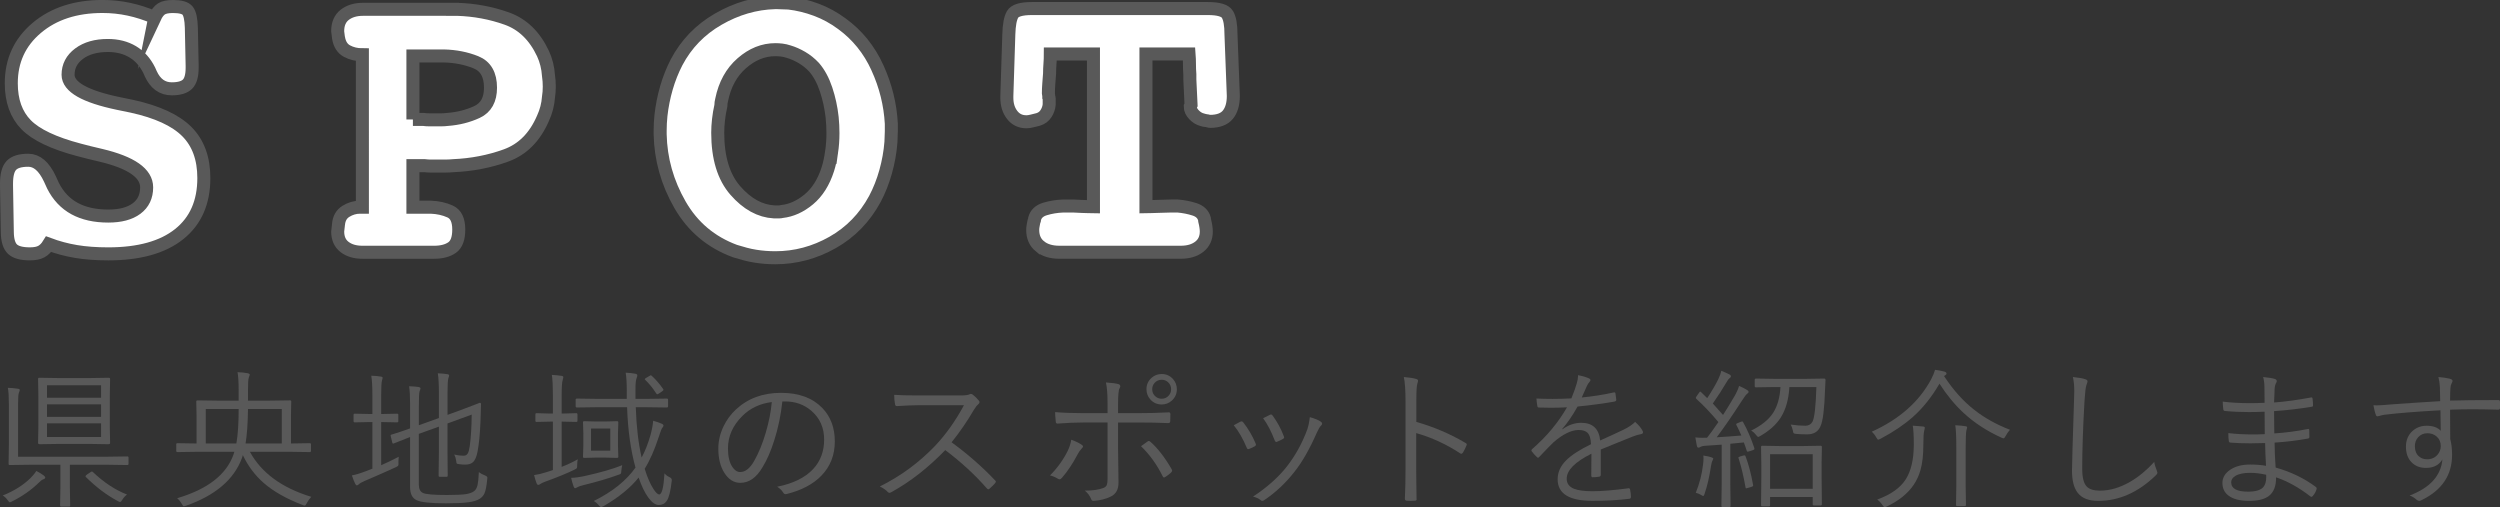
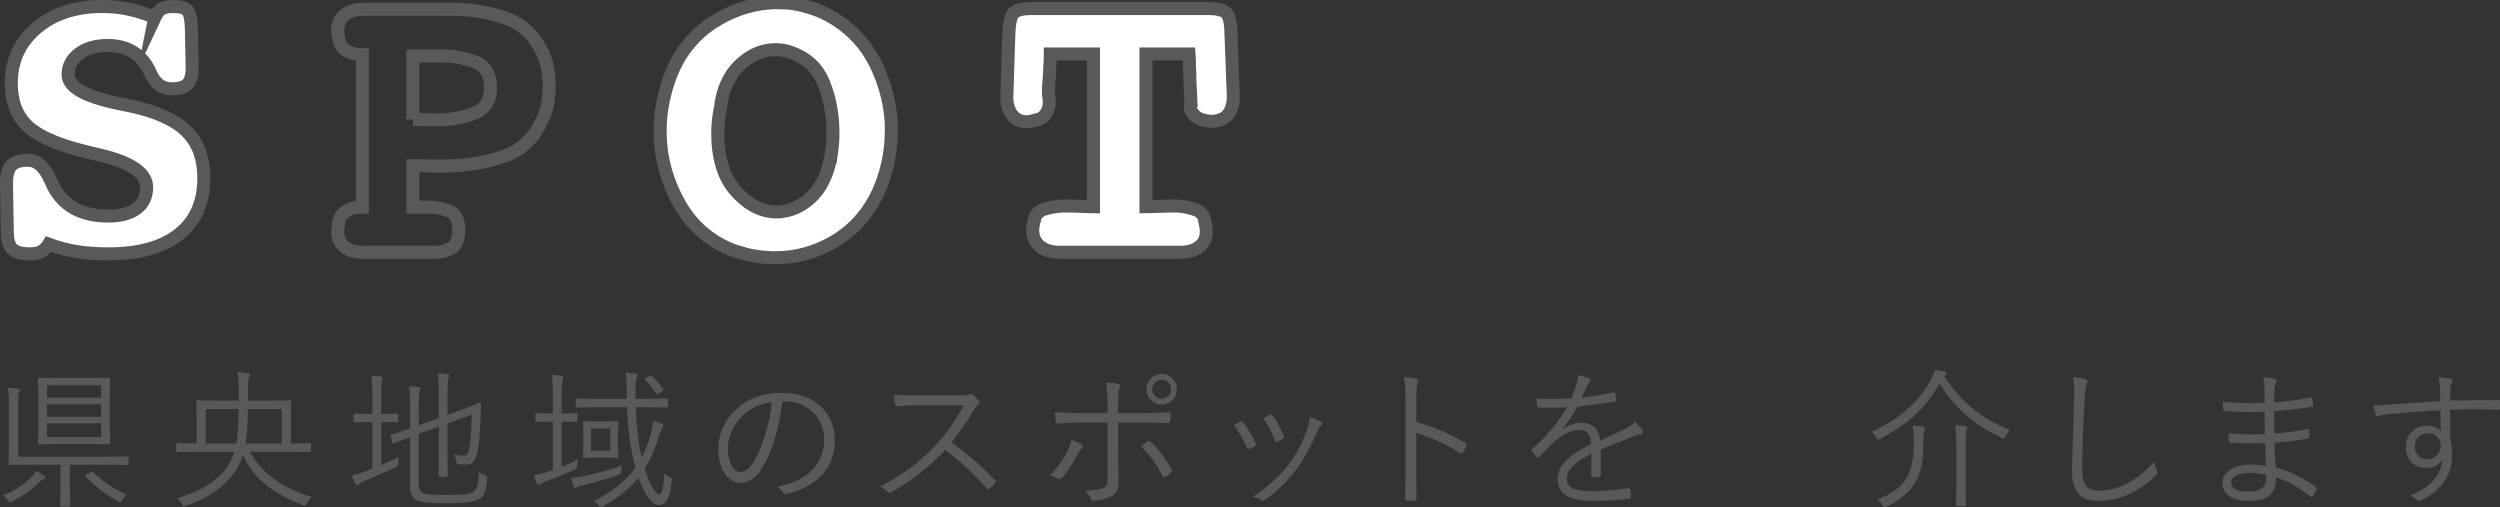
<svg xmlns="http://www.w3.org/2000/svg" id="_レイヤー_2" data-name="レイヤー 2" width="239.963" height="48.698" viewBox="0 0 239.963 48.698">
  <rect x="0" y="0" width="239.963" height="48.698" fill="#333333" stroke="none" />
  <defs>
    <style>
      .cls-1, .cls-2 {
        stroke: #595959;
        stroke-miterlimit: 10;
        stroke-width: 1.25px;
      }

      .cls-1, .cls-3 {
        fill: #fff;
      }

      .cls-2 {
        fill: none;
      }

      .cls-3, .cls-4 {
        stroke-width: 0px;
      }

      .cls-4 {
        fill: #595959;
      }
    </style>
  </defs>
  <g id="_レイヤー1" data-name="レイヤー1">
    <g>
      <g>
        <g>
          <g>
-             <path class="cls-3" d="M43.432.895h.452c1.655.051,3.24.345,4.757.885s2.677,1.661,3.479,3.366c.151.327.269.665.357,1.016.087.351.144.715.169,1.091.025.176.044.351.057.526.013.176.019.351.019.526,0,.176-.006.351-.019.527s-.032.339-.057.488c-.025.351-.081.696-.169,1.034-.088.339-.206.671-.357.997-.777,1.805-1.962,2.996-3.554,3.573s-3.278.902-5.058.978c-.251.025-.514.038-.79.038h-1.372c-.189,0-.383-.013-.584-.038h-1.128v3.986h1.73c.676.026,1.291.164,1.843.414.551.251.827.828.827,1.73,0,.853-.213,1.429-.639,1.729s-1.003.452-1.729.452h-6.883c-.702,0-1.273-.169-1.712-.507s-.658-.834-.658-1.486c0-.05.006-.106.019-.169s.019-.119.019-.17c0-.05.006-.106.019-.169s.019-.119.019-.17c.05-.576.288-.997.715-1.26.426-.263.878-.395,1.354-.395h.225V5.258c-.552,0-1.047-.119-1.485-.357-.44-.238-.709-.67-.809-1.298,0-.05-.006-.1-.019-.15-.013-.051-.019-.1-.019-.151,0-.05-.006-.1-.019-.151-.013-.05-.019-.099-.019-.15,0-.702.226-1.228.677-1.58.452-.351,1.04-.527,1.768-.527h8.575ZM39.633,11.464h1.016c.175.025.357.038.545.038h1.166c.189,0,.382-.013.584-.038,1.028-.075,1.975-.314,2.839-.715s1.298-1.178,1.298-2.332c0-1.253-.471-2.068-1.411-2.444s-1.962-.577-3.065-.602h-2.971v6.093Z" />
            <path class="cls-3" d="M84.219,6.499c.79,1.73,1.235,3.523,1.335,5.378v.715c0,.176-.006.351-.019.526-.013.176-.019.351-.019.527-.074.953-.244,1.899-.507,2.839s-.609,1.812-1.034,2.614c-.978,1.805-2.332,3.197-4.061,4.175-1.73.978-3.561,1.466-5.491,1.466-.327,0-.652-.013-.978-.038-.327-.025-.639-.063-.94-.112-.327-.051-.652-.119-.978-.207-.327-.087-.652-.181-.978-.282-2.307-.852-4.068-2.337-5.285-4.457-1.216-2.119-1.849-4.368-1.899-6.751v-.339c0-.25.006-.494.019-.733s.032-.482.057-.734c.1-.902.276-1.787.526-2.652.251-.865.577-1.686.978-2.463.927-1.755,2.263-3.134,4.006-4.137,1.742-1.003,3.554-1.53,5.434-1.581h.225c.176,0,.351.007.527.019.175.013.363.019.564.019.878.101,1.754.314,2.633.639.878.327,1.705.777,2.482,1.354,1.479,1.078,2.614,2.482,3.403,4.212ZM79.819,14.623c.087-.602.132-1.216.132-1.843,0-.251-.007-.501-.019-.753-.013-.25-.032-.501-.057-.753-.1-.927-.295-1.824-.583-2.688-.289-.866-.671-1.574-1.148-2.126-.351-.376-.74-.689-1.166-.94-.427-.25-.853-.438-1.279-.564-.225-.075-.446-.125-.658-.151-.213-.025-.42-.038-.62-.038-1.154,0-2.226.433-3.216,1.298-.991.866-1.636,2.038-1.937,3.516-.026.101-.044.195-.057.283-.013.087-.019.182-.019.282-.1.451-.176.896-.225,1.335-.051.439-.075.859-.075,1.26,0,2.407.564,4.256,1.693,5.547,1.128,1.292,2.369,1.975,3.723,2.05h.471c.087,0,.182-.012.282-.038.902-.099,1.761-.488,2.576-1.166.814-.677,1.423-1.642,1.824-2.896.151-.477.269-1.016.357-1.617Z" />
            <path class="cls-3" d="M99.821,23.649c-.465-.376-.696-.902-.696-1.58,0-.125.012-.257.038-.395.024-.138.05-.269.074-.395.025-.05.044-.1.057-.15.013-.051.019-.1.019-.151.125-.452.458-.758.997-.921s1.11-.257,1.712-.282h1.016c.125,0,.256.006.394.019s.269.019.395.019c.225,0,.433.006.621.019.189.013.357.019.508.019V5.182h-4.138c0,.301-.013.615-.037.94-.026.327-.038.639-.038.94-.026.327-.051.652-.075.978-.025.327-.038.639-.038.94,0,.026.006.064.019.113.012.051.019.113.019.188v.038c.025.051.038.094.038.132v.583c-.026.301-.126.59-.301.865-.176.277-.427.465-.753.565-.201.051-.401.1-.602.15-.201.051-.376.075-.526.075-.578,0-1.034-.219-1.373-.658s-.508-.984-.508-1.636v-.188l.189-5.905c.025-.902.144-1.542.357-1.918.212-.376.833-.564,1.861-.564h16.887c1.028,0,1.654.188,1.88.564.225.376.339,1.016.339,1.918l.225,5.905c0,.777-.176,1.379-.526,1.805-.351.427-.928.639-1.73.639-.026,0-.051-.006-.075-.019-.025-.012-.051-.019-.075-.019-.051,0-.087-.006-.112-.019-.026-.012-.051-.019-.075-.019-.051,0-.107-.006-.169-.019-.064-.012-.132-.031-.207-.056-.301-.075-.571-.238-.808-.489-.239-.25-.357-.513-.357-.79l.075-.15c-.026-.426-.045-.84-.057-1.241-.013-.401-.032-.802-.057-1.203v-.489c-.026-.326-.038-.651-.038-.978s-.013-.651-.038-.978h-4.137v14.668c.151,0,.313-.006.488-.019.176-.013.376-.019.603-.019.2,0,.419-.006.658-.019.237-.013.47-.019.695-.019h.603c.576.051,1.115.157,1.616.32s.815.458.941.884c0,.026.005.063.019.113.012.051.018.087.018.112.051.202.088.389.113.565s.038.326.038.451c0,.627-.225,1.116-.677,1.467s-1.04.526-1.767.526h-11.659c-.777,0-1.398-.188-1.861-.564Z" />
          </g>
          <g>
            <path class="cls-2" d="M43.432.895h.452c1.655.051,3.24.345,4.757.885s2.677,1.661,3.479,3.366c.151.327.269.665.357,1.016.087.351.144.715.169,1.091.025.176.044.351.057.526.013.176.019.351.019.526,0,.176-.006.351-.019.527s-.032.339-.057.488c-.025.351-.081.696-.169,1.034-.088.339-.206.671-.357.997-.777,1.805-1.962,2.996-3.554,3.573s-3.278.902-5.058.978c-.251.025-.514.038-.79.038h-1.372c-.189,0-.383-.013-.584-.038h-1.128v3.986h1.73c.676.026,1.291.164,1.843.414.551.251.827.828.827,1.73,0,.853-.213,1.429-.639,1.729s-1.003.452-1.729.452h-6.883c-.702,0-1.273-.169-1.712-.507s-.658-.834-.658-1.486c0-.05.006-.106.019-.169s.019-.119.019-.17c0-.05.006-.106.019-.169s.019-.119.019-.17c.05-.576.288-.997.715-1.26.426-.263.878-.395,1.354-.395h.225V5.258c-.552,0-1.047-.119-1.485-.357-.44-.238-.709-.67-.809-1.298,0-.05-.006-.1-.019-.15-.013-.051-.019-.1-.019-.151,0-.05-.006-.1-.019-.151-.013-.05-.019-.099-.019-.15,0-.702.226-1.228.677-1.58.452-.351,1.04-.527,1.768-.527h8.575ZM39.633,11.464h1.016c.175.025.357.038.545.038h1.166c.189,0,.382-.013.584-.038,1.028-.075,1.975-.314,2.839-.715s1.298-1.178,1.298-2.332c0-1.253-.471-2.068-1.411-2.444s-1.962-.577-3.065-.602h-2.971v6.093Z" />
            <path class="cls-2" d="M84.219,6.499c.79,1.73,1.235,3.523,1.335,5.378v.715c0,.176-.006.351-.019.526-.013.176-.019.351-.019.527-.074.953-.244,1.899-.507,2.839s-.609,1.812-1.034,2.614c-.978,1.805-2.332,3.197-4.061,4.175-1.73.978-3.561,1.466-5.491,1.466-.327,0-.652-.013-.978-.038-.327-.025-.639-.063-.94-.112-.327-.051-.652-.119-.978-.207-.327-.087-.652-.181-.978-.282-2.307-.852-4.068-2.337-5.285-4.457-1.216-2.119-1.849-4.368-1.899-6.751v-.339c0-.25.006-.494.019-.733s.032-.482.057-.734c.1-.902.276-1.787.526-2.652.251-.865.577-1.686.978-2.463.927-1.755,2.263-3.134,4.006-4.137,1.742-1.003,3.554-1.53,5.434-1.581h.225c.176,0,.351.007.527.019.175.013.363.019.564.019.878.101,1.754.314,2.633.639.878.327,1.705.777,2.482,1.354,1.479,1.078,2.614,2.482,3.403,4.212ZM79.819,14.623c.087-.602.132-1.216.132-1.843,0-.251-.007-.501-.019-.753-.013-.25-.032-.501-.057-.753-.1-.927-.295-1.824-.583-2.688-.289-.866-.671-1.574-1.148-2.126-.351-.376-.74-.689-1.166-.94-.427-.25-.853-.438-1.279-.564-.225-.075-.446-.125-.658-.151-.213-.025-.42-.038-.62-.038-1.154,0-2.226.433-3.216,1.298-.991.866-1.636,2.038-1.937,3.516-.026.101-.044.195-.057.283-.013.087-.019.182-.019.282-.1.451-.176.896-.225,1.335-.051.439-.075.859-.075,1.26,0,2.407.564,4.256,1.693,5.547,1.128,1.292,2.369,1.975,3.723,2.05h.471c.087,0,.182-.012.282-.038.902-.099,1.761-.488,2.576-1.166.814-.677,1.423-1.642,1.824-2.896.151-.477.269-1.016.357-1.617Z" />
            <path class="cls-2" d="M99.821,23.649c-.465-.376-.696-.902-.696-1.58,0-.125.012-.257.038-.395.024-.138.05-.269.074-.395.025-.05.044-.1.057-.15.013-.051.019-.1.019-.151.125-.452.458-.758.997-.921s1.11-.257,1.712-.282h1.016c.125,0,.256.006.394.019s.269.019.395.019c.225,0,.433.006.621.019.189.013.357.019.508.019V5.182h-4.138c0,.301-.013.615-.037.94-.026.327-.038.639-.038.94-.026.327-.051.652-.075.978-.025.327-.038.639-.038.94,0,.026.006.064.019.113.012.051.019.113.019.188v.038c.025.051.038.094.038.132v.583c-.026.301-.126.59-.301.865-.176.277-.427.465-.753.565-.201.051-.401.1-.602.15-.201.051-.376.075-.526.075-.578,0-1.034-.219-1.373-.658s-.508-.984-.508-1.636v-.188l.189-5.905c.025-.902.144-1.542.357-1.918.212-.376.833-.564,1.861-.564h16.887c1.028,0,1.654.188,1.88.564.225.376.339,1.016.339,1.918l.225,5.905c0,.777-.176,1.379-.526,1.805-.351.427-.928.639-1.73.639-.026,0-.051-.006-.075-.019-.025-.012-.051-.019-.075-.019-.051,0-.087-.006-.112-.019-.026-.012-.051-.019-.075-.019-.051,0-.107-.006-.169-.019-.064-.012-.132-.031-.207-.056-.301-.075-.571-.238-.808-.489-.239-.25-.357-.513-.357-.79l.075-.15c-.026-.426-.045-.84-.057-1.241-.013-.401-.032-.802-.057-1.203v-.489c-.026-.326-.038-.651-.038-.978s-.013-.651-.038-.978h-4.137v14.668c.151,0,.313-.006.488-.019.176-.013.376-.019.603-.019.2,0,.419-.006.658-.019.237-.013.47-.019.695-.019h.603c.576.051,1.115.157,1.616.32s.815.458.941.884c0,.026.005.063.019.113.012.051.018.087.018.112.051.202.088.389.113.565s.038.326.038.451c0,.627-.225,1.116-.677,1.467s-1.04.526-1.767.526h-11.659c-.777,0-1.398-.188-1.861-.564Z" />
          </g>
        </g>
        <path class="cls-1" d="M14.854,1.689c.19-.406.405-.684.645-.836.24-.152.608-.228,1.102-.228.735,0,1.206.136,1.415.408.21.273.327.814.351,1.624l.076,3.647v.209c0,.747-.149,1.27-.447,1.567-.298.297-.801.446-1.51.446-.899,0-1.571-.481-2.013-1.443-.064-.14-.114-.253-.152-.342-.393-.785-.924-1.378-1.595-1.776-.672-.399-1.463-.599-2.375-.599-1.14,0-2.061.263-2.764.788-.703.526-1.054,1.2-1.054,2.023,0,1.165,1.608,2.083,4.825,2.755.544.114.975.203,1.292.266,2.431.532,4.191,1.342,5.281,2.431s1.634,2.577,1.634,4.464c0,2.33-.791,4.125-2.375,5.385-1.583,1.26-3.85,1.89-6.801,1.89-1.153,0-2.181-.076-3.087-.228-.905-.152-1.783-.386-2.631-.703-.203.33-.437.567-.703.712-.266.145-.633.218-1.102.218-.797,0-1.355-.152-1.672-.456-.317-.304-.481-.842-.493-1.615l-.076-4.464v-.209c0-.836.155-1.418.466-1.747.311-.329.852-.494,1.624-.494.823,0,1.513.595,2.071,1.785.126.291.227.513.304.665.493.975,1.18,1.704,2.061,2.185.88.481,1.96.722,3.239.722,1.165,0,2.071-.24,2.716-.722.646-.481.969-1.159.969-2.033,0-1.355-1.462-2.381-4.388-3.077-.874-.203-1.564-.373-2.07-.513-2.457-.646-4.161-1.453-5.11-2.422-.95-.969-1.425-2.295-1.425-3.98,0-2.166.813-3.935,2.44-5.309,1.627-1.374,3.733-2.061,6.316-2.061.862,0,1.707.088,2.537.266.829.178,1.655.444,2.479.798Z" />
      </g>
      <g>
        <path class="cls-4" d="M4.341,45.838c0,.075-.068.134-.205.177-.108.037-.242.139-.402.304-.726.711-1.585,1.313-2.578,1.808-.099.057-.172.085-.219.085-.043,0-.113-.073-.212-.219-.146-.198-.302-.342-.467-.431,1.074-.429,1.961-.984,2.663-1.667.245-.245.434-.476.565-.692.272.137.508.28.706.431.099.075.148.144.148.205ZM12.336,44.524c0,.075-.04.112-.12.112l-1.978-.028h-3.531v2.226l.028,1.681c0,.075-.038.113-.113.113h-.742c-.075,0-.112-.038-.112-.113l.028-1.681v-2.226h-2.861l-1.998.028c-.076,0-.113-.037-.113-.112l.028-1.815v-3.906c0-.725-.033-1.25-.099-1.575.259,0,.581.028.967.085.118.019.177.059.177.12,0,.038-.03.135-.092.29-.047.132-.07.482-.07,1.052v5.064h8.504l1.978-.028c.08,0,.12.038.12.113v.601ZM10.57,42.525c0,.075-.063.113-.19.113l-1.773-.028h-2.924l-1.851.028c-.118,0-.177-.038-.177-.113l.028-1.562v-3.022l-.028-1.568c0-.075.038-.113.113-.113l1.857.028h2.98l1.837-.028c.085,0,.127.038.127.113l-.028,1.568v3.022l.028,1.562ZM9.701,38.175v-1.194h-5.191v1.194h5.191ZM9.701,40.011v-1.201h-5.191v1.201h5.191ZM9.701,41.946v-1.314h-5.191v1.314h5.191ZM12.194,47.47c-.184.132-.334.296-.451.494-.08.146-.153.219-.22.219-.042,0-.112-.028-.212-.085-1.068-.569-2.093-1.342-3.072-2.316-.023-.028-.035-.052-.035-.07,0-.033.047-.087.142-.163l.304-.204c.084-.057.144-.085.177-.085.023,0,.052.014.084.042,1.05,1.003,2.146,1.727,3.284,2.169Z" />
        <path class="cls-4" d="M29.878,47.688c-.188.207-.332.409-.431.607-.075.155-.144.233-.205.233-.042,0-.108-.02-.197-.057-1.559-.599-2.8-1.3-3.723-2.105-.843-.734-1.514-1.629-2.013-2.684-.01.042-.026.102-.05.177-.023.065-.04.113-.049.141-.768,2.044-2.553,3.558-5.354,4.542l-.205.057c-.052,0-.119-.078-.204-.233-.123-.221-.271-.402-.445-.544,2.9-.856,4.699-2.241,5.396-4.152l.099-.304h-3.616l-1.851.027c-.075,0-.113-.042-.113-.127v-.614c0-.075.038-.113.113-.113l1.837.028v-2.62l-.028-1.405c0-.075.037-.113.112-.113l2.056.028h1.9v-1.01c0-.759-.036-1.333-.106-1.724.367.014.689.047.968.099.137.033.205.082.205.148,0,.019-.033.12-.1.304-.047.146-.07.532-.07,1.158v1.024h1.999l2.041-.028c.075,0,.113.038.113.113l-.028,1.391v2.635l1.809-.028c.075,0,.112.038.112.113v.614c0,.085-.037.127-.112.127l-1.851-.027h-3.899c1.102,2.02,3.065,3.461,5.891,4.322ZM22.907,39.255h-3.157v3.312h2.938c.146-.828.22-1.933.22-3.312ZM27.046,42.567v-3.312h-3.242c-.019,1.403-.097,2.508-.233,3.312h3.476Z" />
        <path class="cls-4" d="M38.272,43.839c-.019.142-.028.278-.028.41v.155c.005.052.007.094.007.127,0,.085-.014.144-.042.177s-.099.077-.212.134c-.763.354-1.766.796-3.009,1.328-.273.117-.452.219-.537.304-.075.075-.141.113-.197.113-.062,0-.115-.052-.163-.155-.089-.18-.195-.445-.317-.799.354-.061.812-.2,1.377-.417l.594-.232v-4.471h-.354l-1.342.027c-.075,0-.113-.037-.113-.112v-.607c0-.075.038-.113.113-.113l1.342.028h.354v-1.681c0-.881-.035-1.545-.106-1.992.354.01.662.038.926.085.108.014.162.057.162.127,0,.023-.021.11-.063.262-.052.16-.077.656-.077,1.49v1.709h.184l1.349-.028c.075,0,.113.038.113.113v.607c0,.075-.038.112-.113.112l-1.349-.027h-.184v4.139c.526-.227,1.09-.497,1.688-.812ZM46.77,45.979c-.066.668-.155,1.127-.269,1.377-.089.202-.235.372-.438.509-.255.169-.627.284-1.116.346-.485.066-1.203.099-2.154.099-1.469,0-2.406-.101-2.812-.304-.414-.192-.621-.616-.621-1.271v-4.789c-.085.033-.607.24-1.568.621-.028.01-.049.015-.063.015-.033,0-.059-.033-.077-.1l-.148-.621c-.01-.033-.015-.057-.015-.07,0-.033.031-.06.092-.078.005,0,.075-.021.212-.063.434-.132.956-.309,1.568-.529v-2.374c0-.696-.03-1.255-.092-1.674.405.015.704.038.896.071.132.027.198.072.198.134,0,.047-.028.137-.085.269-.052.117-.077.664-.077,1.639v1.632l1.928-.692v-2.359c0-.843-.035-1.488-.105-1.936.344.015.649.043.918.085.113.019.169.062.169.127,0,.038-.023.12-.07.247-.057.175-.085.634-.085,1.378v2.154l1.243-.452c.504-.184.986-.367,1.448-.551.25-.104.384-.155.402-.155.08,0,.12.037.12.112-.005.062-.012.318-.021.771-.005.301-.015.604-.028.911-.048,1.182-.14,2.133-.275,2.854-.095.522-.25.878-.467,1.066-.169.146-.409.219-.721.219-.174,0-.372-.014-.593-.042-.127-.015-.202-.038-.227-.071-.019-.028-.035-.11-.049-.247-.028-.217-.09-.419-.184-.607.306.075.604.113.896.113.184,0,.318-.075.403-.227.08-.141.144-.379.19-.713.113-.853.174-1.855.184-3.009l-2.324.854v2.762l.021,2.239c0,.08-.038.12-.113.12h-.649c-.075,0-.113-.04-.113-.12l.028-2.239v-2.458l-1.928.692v4.831c0,.434.127.711.381.833.259.137,1.034.205,2.324.205.866,0,1.49-.03,1.871-.092.312-.057.552-.146.721-.269.17-.127.285-.334.347-.621.052-.23.092-.636.119-1.215.165.127.36.232.587.317.155.066.232.135.232.205,0,.028-.004.075-.014.142Z" />
        <path class="cls-4" d="M55.457,44.086c-.037.155-.056.344-.056.565,0,.15-.011.243-.032.279-.021.035-.098.086-.229.151-.702.344-1.632.726-2.79,1.145-.25.094-.414.172-.494.232-.057.057-.12.085-.19.085-.062,0-.113-.047-.156-.141-.094-.25-.176-.516-.247-.799.367-.052.754-.144,1.158-.275.052-.019.163-.054.332-.105.132-.043.238-.078.318-.106v-4.647h-.275l-1.3.028c-.07,0-.106-.037-.106-.113v-.607c0-.08.036-.12.106-.12l1.3.036h.275v-1.71c0-.88-.033-1.547-.099-1.999.324.015.638.045.939.092.107.015.162.057.162.128,0,.019-.019.105-.057.261-.07.184-.105.681-.105,1.49v1.738h.112l1.293-.036c.075,0,.113.04.113.12v.607c0,.076-.038.113-.113.113l-1.293-.028h-.112v4.344c.555-.216,1.07-.459,1.546-.728ZM59.724,44.651c-.042.174-.07.354-.085.537-.009.15-.025.242-.049.275-.024.032-.104.07-.24.112-.904.335-2.027.667-3.369.996-.26.062-.443.125-.551.19-.113.066-.187.1-.22.1-.061,0-.112-.057-.155-.17-.104-.292-.181-.567-.232-.826.386-.01.823-.068,1.313-.177,1.516-.334,2.712-.681,3.588-1.038ZM64.47,46.198c-.099.923-.254,1.547-.466,1.871-.179.269-.438.403-.777.403-.315,0-.647-.235-.995-.707-.34-.461-.65-1.104-.933-1.928-.768.97-1.891,1.886-3.369,2.747-.137.066-.215.1-.233.1-.042,0-.112-.057-.212-.17-.165-.197-.329-.339-.494-.424,1.78-.88,3.115-1.949,4.005-3.206-.462-1.677-.73-3.609-.806-5.799h-2.811l-2.006.027c-.08,0-.12-.042-.12-.127v-.614c0-.075.04-.113.12-.113l2.006.028h2.782v-.734c0-.781-.035-1.375-.105-1.78.339.015.647.048.925.1.128.028.191.075.191.141,0,.085-.023.182-.071.29-.07.169-.105.513-.105,1.031v.953h.988l2.021-.028c.08,0,.12.038.12.113v.614c0,.085-.04.127-.12.127l-2.021-.027h-.96c.061,1.864.249,3.475.564,4.831.325-.603.605-1.312.841-2.126.15-.547.238-1.015.262-1.406.32.09.588.182.805.275.127.057.191.12.191.191,0,.047-.043.125-.128.232-.057.062-.162.335-.317.819-.405,1.253-.859,2.284-1.363,3.094.254.824.537,1.475.848,1.949.226.345.407.516.544.516.259,0,.429-.675.509-2.026.122.15.279.271.473.36.15.065.227.155.227.268,0,.024-.003.068-.008.135ZM59.35,43.839c0,.075-.043.113-.128.113l-1.087-.028h-.975l-1.088.028c-.075,0-.113-.038-.113-.113l.035-1.102v-1.109l-.035-1.088c0-.075.038-.112.113-.112l1.088.028h.975l1.087-.028c.085,0,.128.037.128.112l-.035,1.088v1.109l.035,1.102ZM58.579,43.26v-2.126h-1.851v2.126h1.851ZM63.658,37.348c.019.028.028.052.028.071,0,.032-.053.087-.156.162l-.275.184c-.089.057-.148.085-.176.085-.015,0-.048-.033-.1-.099-.315-.495-.664-.923-1.045-1.286-.033-.028-.05-.052-.05-.07,0-.028.052-.073.155-.135l.29-.169c.07-.047.117-.07.142-.07.023,0,.059.023.105.07.362.325.723.744,1.081,1.257Z" />
        <path class="cls-4" d="M75.093,38.534c-.137,1.3-.396,2.546-.776,3.736-.325,1.031-.702,1.894-1.131,2.586-.584.993-1.292,1.49-2.126,1.49-.616,0-1.13-.322-1.539-.968-.382-.607-.572-1.38-.572-2.316,0-.721.164-1.43.494-2.127.297-.621.692-1.162,1.187-1.624,1.145-1.069,2.59-1.604,4.337-1.604,1.709,0,3.032.487,3.97,1.462.796.829,1.193,1.896,1.193,3.2s-.426,2.392-1.278,3.277c-.786.819-1.893,1.407-3.319,1.766-.053.014-.095.021-.128.021-.099,0-.181-.06-.247-.177-.127-.207-.315-.387-.564-.537,1.549-.306,2.71-.881,3.481-1.724.688-.753,1.031-1.688,1.031-2.804,0-1.135-.409-2.056-1.229-2.762-.697-.598-1.533-.897-2.508-.897h-.275ZM74.083,38.591c-1.14.146-2.079.589-2.818,1.328-.928.913-1.392,1.956-1.392,3.129,0,.772.146,1.37.438,1.794.216.311.461.467.734.467.494,0,.941-.354,1.342-1.06.429-.749.801-1.655,1.116-2.72.301-1.021.494-2.001.579-2.938Z" />
        <path class="cls-4" d="M91.338,42.455c1.525,1.111,2.909,2.321,4.152,3.63.066.057.1.104.1.142,0,.037-.028.092-.085.162-.108.127-.282.299-.522.516-.048.042-.088.063-.12.063-.038,0-.085-.03-.142-.092-1.145-1.309-2.475-2.533-3.99-3.673-1.635,1.69-3.355,3.035-5.164,4.033-.084.047-.147.07-.19.07-.057,0-.115-.03-.177-.092-.132-.16-.381-.334-.748-.522,2.011-.998,3.785-2.305,5.325-3.92,1.036-1.102,1.952-2.395,2.748-3.878h-4.358c-.518,0-1.213.028-2.084.085-.089,0-.146-.052-.169-.155-.057-.273-.085-.582-.085-.926.471.038,1.217.057,2.239.057h4.195c.419,0,.694-.04.826-.12.028-.019.062-.028.1-.028.056,0,.119.026.19.078.212.165.409.36.593.586.033.048.05.092.05.135,0,.061-.04.127-.12.197-.132.108-.273.287-.424.537-.641,1.097-1.354,2.136-2.14,3.115Z" />
        <path class="cls-4" d="M102.825,42.207c.386.137.708.29.968.459.108.071.162.135.162.191,0,.047-.05.12-.148.219-.132.132-.261.32-.389.565-.452.861-.948,1.603-1.49,2.225-.085.094-.16.142-.226.142-.047,0-.102-.02-.163-.057-.249-.155-.501-.262-.755-.318.711-.711,1.28-1.502,1.709-2.373.165-.334.275-.686.332-1.053ZM106.308,39.657v-.953c0-.89-.053-1.554-.156-1.992.542.033.939.085,1.194.155.122.038.184.106.184.205,0,.062-.023.13-.071.205-.094.155-.141.654-.141,1.497v.883h1.879c1.021,0,2.01-.025,2.966-.077h.043c.089,0,.134.059.134.177,0,.301-.005.518-.014.649,0,.137-.06.205-.177.205-.824-.038-1.822-.057-2.995-.057h-1.836v2.521l.042,3.249c0,.649-.24,1.093-.721,1.328-.479.24-1.033.381-1.659.424h-.035c-.104,0-.175-.06-.212-.177-.132-.32-.335-.589-.607-.806.753,0,1.351-.087,1.794-.261.16-.062.266-.158.317-.29.047-.117.071-.301.071-.551v-5.438h-2.317c-.758,0-1.582.035-2.472.105h-.028c-.095,0-.146-.067-.155-.204-.043-.462-.063-.761-.063-.897.8.066,1.697.099,2.69.099h2.346ZM109.521,42.829c.155-.113.367-.267.636-.459.038-.028.075-.043.113-.043.042,0,.097.028.162.085.702.622,1.378,1.495,2.027,2.62.033.062.05.111.05.148,0,.048-.035.108-.106.184-.192.17-.377.309-.551.417-.052.033-.094.05-.127.05-.047,0-.087-.035-.12-.106-.551-1.12-1.245-2.086-2.084-2.896ZM111.506,35.9c.433,0,.793.16,1.08.479.25.278.375.605.375.982,0,.433-.16.796-.48,1.088-.278.249-.603.374-.975.374-.438,0-.801-.16-1.088-.48-.25-.277-.374-.604-.374-.981,0-.434.159-.796.479-1.088.278-.25.605-.374.982-.374ZM111.506,36.451c-.273,0-.499.099-.679.297-.155.174-.232.379-.232.614,0,.272.099.499.297.678.174.155.379.233.614.233.269,0,.492-.099.671-.297.155-.174.233-.379.233-.614,0-.273-.1-.499-.297-.679-.175-.155-.377-.232-.607-.232Z" />
        <path class="cls-4" d="M118.423,40.816c.272-.151.489-.267.649-.347.042-.019.075-.028.099-.028.052,0,.106.033.163.099.499.641.895,1.316,1.187,2.027.023.062.035.104.035.127,0,.043-.035.088-.106.135-.141.085-.324.172-.551.261-.033.015-.063.021-.092.021-.061,0-.108-.047-.141-.141-.363-.862-.777-1.58-1.243-2.154ZM125.726,40.039c.504.142.862.292,1.074.452.07.052.105.11.105.177,0,.057-.03.112-.092.169-.113.099-.252.33-.417.692-.683,1.559-1.391,2.802-2.126,3.729-.852,1.097-1.827,2.013-2.924,2.747-.066.048-.13.071-.19.071-.052,0-.095-.02-.127-.057-.222-.17-.474-.287-.756-.354,1.342-.88,2.422-1.841,3.241-2.882.819-1.045,1.475-2.231,1.964-3.56.108-.311.19-.706.247-1.187ZM121.24,40.144c.344-.184.567-.296.672-.339.032-.014.063-.021.092-.021.056,0,.107.037.155.112.442.599.803,1.267,1.08,2.006.015.033.021.062.021.085,0,.057-.04.106-.12.148-.197.108-.391.2-.579.275-.028.01-.05.015-.063.015-.052,0-.099-.05-.142-.148-.334-.871-.706-1.582-1.116-2.134Z" />
        <path class="cls-4" d="M135.948,40.498c1.695.485,3.266,1.156,4.711,2.013.085.038.127.088.127.148,0,.023-.007.052-.021.085-.104.259-.22.494-.347.706-.057.071-.105.106-.148.106-.032,0-.075-.017-.127-.05-1.328-.871-2.73-1.516-4.209-1.936v3.355c0,.367.004.886.014,1.554.014.843.021,1.31.021,1.398.004.019.007.035.007.05,0,.089-.063.134-.19.134-.1.01-.22.015-.36.015-.146,0-.271-.005-.375-.015-.136,0-.204-.065-.204-.197.042-.829.063-1.809.063-2.938v-6.421c0-1.031-.055-1.803-.163-2.316.57.047.968.11,1.194.19.112.024.169.08.169.17,0,.047-.021.134-.063.262-.065.188-.099.723-.099,1.603v2.084Z" />
        <path class="cls-4" d="M151.466,36.013c.429.076.789.182,1.081.318.075.037.113.092.113.162,0,.057-.028.108-.085.155-.085.09-.172.227-.262.41-.108.23-.271.596-.487,1.095,1.064-.104,2.081-.264,3.052-.48.047-.01.08-.014.099-.014.033,0,.059.025.077.077.057.391.085.603.085.636,0,.095-.063.153-.19.177-1.073.188-2.249.346-3.524.473-.485.867-.978,1.585-1.477,2.154l.015.036c.579-.42,1.182-.629,1.808-.629,1.098,0,1.705.564,1.822,1.695.895-.4,1.646-.746,2.254-1.039.466-.226.833-.473,1.102-.741.339.297.574.577.706.841.033.061.05.112.05.155,0,.094-.063.153-.191.177-.235.037-.501.115-.798.232-.349.146-.896.367-1.646.664-.594.235-1.066.429-1.42.579v2.43c0,.104-.052.163-.155.177-.193.038-.402.057-.629.057-.084,0-.127-.059-.127-.177,0-.895.005-1.589.015-2.083-1.583.791-2.374,1.591-2.374,2.401,0,.447.231.768.692.96.396.16.989.24,1.78.24.885,0,2.034-.094,3.446-.282.02-.005.033-.007.043-.007.057,0,.097.035.12.105.057.287.085.522.085.706,0,.113-.038.18-.113.198-1.064.137-2.258.205-3.581.205-2.228,0-3.341-.69-3.341-2.069,0-.669.269-1.271.805-1.809.499-.504,1.298-1.024,2.395-1.561-.014-.527-.127-.895-.339-1.103-.188-.179-.48-.266-.876-.261-.692.014-1.483.404-2.373,1.172-.287.273-.746.744-1.377,1.413-.043.052-.083.077-.12.077-.028,0-.06-.016-.092-.049-.188-.17-.358-.358-.509-.565-.023-.047-.035-.08-.035-.099,0-.028.021-.063.063-.106,1.407-1.224,2.526-2.563,3.354-4.019-.499.028-1.021.042-1.567.042-.349,0-.724-.007-1.123-.021-.09,0-.142-.047-.155-.142-.048-.264-.076-.504-.085-.721.504.023,1.017.035,1.54.035.603,0,1.207-.016,1.814-.049.264-.664.436-1.146.516-1.448.08-.269.12-.497.12-.685v-.1Z" />
-         <path class="cls-4" d="M168.385,43.006c.009.032.014.059.014.077,0,.057-.059.102-.177.135l-.332.105c-.075.023-.125.035-.148.035-.037,0-.065-.032-.084-.099-.1-.315-.191-.579-.275-.791l-1.3.127v3.863l.028,2.112c0,.065-.038.099-.113.099h-.657c-.075,0-.112-.033-.112-.099l.027-2.112v-3.778c-.239.023-.751.059-1.532.105-.23.01-.409.053-.537.128-.057.037-.112.057-.169.057-.066,0-.115-.062-.148-.185l-.142-.798c.259.023.485.035.679.035.099,0,.186-.002.261-.007h.184c.264-.325.626-.826,1.088-1.504-.729-.867-1.429-1.604-2.098-2.211-.047-.038-.07-.073-.07-.106,0-.032.028-.089.084-.169l.22-.318c.052-.08.092-.12.12-.12.023,0,.054.021.092.063l.579.565c.447-.678.8-1.281,1.06-1.809.155-.324.251-.596.289-.812.259.099.521.214.784.346.094.047.142.11.142.19,0,.057-.038.108-.113.155-.09.066-.172.168-.247.304-.424.726-.883,1.438-1.378,2.141l.982,1.102c.381-.598.748-1.2,1.102-1.808.202-.349.349-.676.438-.982.32.137.575.267.764.389.099.057.147.115.147.177,0,.065-.042.127-.127.184-.108.075-.277.297-.509.664-.913,1.417-1.721,2.59-2.422,3.518.739-.043,1.527-.1,2.366-.17-.137-.325-.297-.664-.48-1.017-.015-.028-.021-.05-.021-.063,0-.038.054-.078.162-.12l.262-.106c.085-.033.139-.05.162-.05.028,0,.057.026.085.078.405.721.763,1.547,1.074,2.479ZM164.45,44.029c0,.02-.023.078-.07.177-.057.085-.106.257-.148.516-.151,1.026-.358,1.924-.622,2.691-.037.127-.08.19-.127.19-.042,0-.105-.028-.19-.085-.142-.094-.315-.167-.522-.219.357-.885.591-1.791.699-2.719.028-.235.042-.427.042-.572,0-.09-.005-.184-.014-.283.324.053.569.104.734.156.146.047.219.096.219.147ZM168.265,46.53c.009.037.014.063.014.077,0,.048-.057.09-.17.128l-.346.099c-.08.028-.132.042-.155.042-.033,0-.055-.033-.063-.099-.207-1.14-.429-2.064-.664-2.776-.014-.032-.021-.059-.021-.077,0-.033.06-.07.177-.113l.304-.085c.052-.014.09-.021.113-.021.033,0,.063.03.092.092.287.744.527,1.655.721,2.733ZM175.222,36.486l-.043.869c-.061,1.897-.207,3.081-.438,3.553-.217.522-.641.783-1.271.783-.409,0-.766-.014-1.066-.042-.137-.014-.222-.042-.254-.085-.02-.028-.04-.11-.064-.247-.052-.226-.119-.414-.204-.565.527.076.996.113,1.405.113.302,0,.527-.125.678-.374.198-.367.325-1.481.382-3.341h-2.592c-.071,1.2-.352,2.183-.841,2.945-.434.669-1.078,1.25-1.936,1.744-.117.066-.19.1-.219.1-.038,0-.106-.064-.205-.191-.15-.192-.309-.332-.473-.416.983-.476,1.692-1.051,2.126-1.724.404-.636.636-1.455.691-2.458h-.536l-1.822.028c-.075,0-.113-.038-.113-.113v-.601c0-.085.038-.127.113-.127l1.822.028h2.896l1.851-.028c.075,0,.113.05.113.148ZM174.875,48.394c0,.08-.042.12-.127.12h-.643c-.075,0-.113-.04-.113-.12v-.692h-4.089v.784c0,.075-.038.113-.113.113h-.643c-.075,0-.113-.038-.113-.113l.028-2.62v-1.243l-.028-1.724c0-.075.038-.113.113-.113l1.709.028h2.196l1.695-.028c.085,0,.127.038.127.113l-.028,1.525v1.399l.028,2.57ZM173.992,46.919v-3.32h-4.089v3.32h4.089Z" />
        <path class="cls-4" d="M192.927,41.254c-.155.165-.295.365-.417.601-.08.146-.144.219-.19.219-.033,0-.106-.023-.219-.07-1.399-.636-2.609-1.427-3.631-2.374-.838-.776-1.608-1.711-2.31-2.804-.73,1.267-1.582,2.333-2.557,3.199-.829.735-1.858,1.43-3.087,2.084-.137.066-.215.099-.233.099-.037,0-.101-.072-.19-.219-.118-.221-.262-.404-.431-.551,2.655-1.201,4.561-2.887,5.714-5.058.17-.329.29-.623.36-.883.344.043.643.1.896.17.137.047.205.11.205.19,0,.057-.033.104-.099.142-.066.033-.11.068-.134.105.871,1.328,1.836,2.406,2.896,3.235.965.763,2.107,1.4,3.426,1.914ZM184.755,41.063c0,.009-.02.101-.057.275-.057.212-.085.664-.085,1.355,0,.976-.092,1.785-.275,2.43-.142.504-.36.978-.657,1.42-.561.829-1.417,1.519-2.57,2.069-.104.057-.177.085-.22.085-.033,0-.101-.073-.204-.219-.146-.217-.313-.394-.502-.529,1.313-.476,2.229-1.128,2.748-1.957.508-.81.763-1.914.763-3.312,0-.857-.033-1.465-.1-1.822.335.019.662.045.982.077.117.015.177.057.177.128ZM188.815,41.035c0,.028-.012.075-.035.141-.019.066-.03.111-.035.135-.047.24-.07.789-.07,1.646v3.666l.028,1.851c0,.065-.038.099-.113.099h-.728c-.075,0-.113-.033-.113-.099l.028-1.851v-3.651c0-1.018-.033-1.735-.099-2.154.4.019.728.049.981.092.104.014.155.056.155.127Z" />
        <path class="cls-4" d="M198.966,36.189c.556.057.946.125,1.172.205.156.042.233.113.233.212,0,.062-.037.188-.113.381-.065.188-.124.686-.176,1.491-.146,2.557-.22,4.725-.22,6.505,0,.853.146,1.427.438,1.724.249.259.673.388,1.271.388.951,0,1.921-.287,2.91-.861.814-.476,1.579-1.109,2.295-1.9.028.222.11.502.247.841.038.113.057.179.057.198,0,.08-.059.172-.177.275-1.681,1.619-3.517,2.43-5.509,2.43-.899,0-1.55-.252-1.949-.756-.377-.467-.565-1.185-.565-2.154,0-.476.066-2.74.198-6.795.014-.357.021-.638.021-.841,0-.522-.045-.97-.134-1.342Z" />
        <path class="cls-4" d="M217.503,44.708c-.047-.811-.075-1.537-.085-2.183-.484.019-.953.028-1.405.028-.706,0-1.347-.023-1.921-.071-.095,0-.148-.059-.163-.176-.027-.188-.042-.434-.042-.735.711.085,1.497.128,2.359.128.4,0,.779-.01,1.137-.028l-.014-2.154c-.537.023-1.038.035-1.505.035-.833,0-1.607-.035-2.323-.106-.076-.014-.12-.061-.135-.141-.037-.292-.057-.544-.057-.756.787.099,1.658.148,2.613.148.443,0,.911-.012,1.406-.035l-.015-1.519c-.009-.392-.052-.709-.127-.954.514.047.895.11,1.145.19.108.038.162.108.162.212,0,.043-.012.083-.035.12-.099.155-.155.377-.17.664-.009.118-.025.537-.049,1.258,1.063-.08,2.241-.24,3.531-.48.033-.005.057-.007.07-.007.052,0,.083.037.092.112.028.231.043.443.043.636,0,.095-.033.142-.099.142-1.201.202-2.414.344-3.638.424,0,.975.007,1.688.021,2.14,1.041-.065,2.105-.204,3.193-.416.028-.01.052-.015.07-.015.047,0,.078.028.092.085l.014.692c0,.085-.049.134-.147.148-1.056.192-2.119.322-3.193.388,0,.664.033,1.463.1,2.395,1.45.405,2.737,1.027,3.863,1.865.052.042.077.089.077.141,0,.033-.007.068-.021.106-.071.226-.19.434-.36.621-.042.052-.085.078-.127.078-.023,0-.055-.012-.092-.035-1.093-.853-2.192-1.465-3.299-1.837.01.848-.23,1.45-.721,1.809-.414.301-1.038.452-1.871.452-.886,0-1.55-.175-1.992-.522-.377-.292-.565-.692-.565-1.201,0-.527.267-.961.799-1.3.484-.311,1.106-.466,1.864-.466.565,0,1.071.04,1.519.12ZM217.518,45.569c-.551-.122-1.062-.184-1.533-.184-.626,0-1.102.099-1.427.297-.264.16-.396.365-.396.614,0,.598.539.897,1.617.897.73,0,1.223-.151,1.477-.452.179-.222.269-.537.269-.946,0-.066-.003-.142-.007-.227Z" />
        <path class="cls-4" d="M234.221,38.506c-.005-.159-.01-.414-.015-.763-.004-.226-.009-.421-.014-.586-.014-.334-.062-.657-.142-.968.392.028.756.083,1.095.162.175.048.262.118.262.212,0,.057-.033.145-.099.262-.057.099-.09.23-.099.396-.024.212-.036.622-.036,1.229,1.074-.033,2.618-.05,4.634-.05.104,0,.155.054.155.162v.615c0,.099-.062.147-.184.147-.899-.027-1.709-.042-2.43-.042-.749,0-1.474.015-2.176.042,0,1.229.005,2.167.015,2.812.117.447.177.953.177,1.519,0,1.917-.939,3.348-2.818,4.295-.146.084-.257.127-.332.127-.085,0-.172-.038-.262-.113-.207-.188-.429-.322-.664-.402,1.954-.739,3.005-1.896,3.15-3.469-.32.547-.85.819-1.589.819-.579,0-1.048-.19-1.406-.571-.339-.367-.508-.855-.508-1.463,0-.64.221-1.153.664-1.539.367-.315.808-.474,1.32-.474.607,0,1.06.163,1.356.487l-.028-1.971c-2.341.132-4.139.275-5.396.431-.127.02-.269.053-.424.1-.108.033-.179.049-.212.049-.085,0-.141-.049-.169-.148-.066-.141-.145-.447-.233-.918.099.01.205.015.317.015.245,0,.747-.033,1.505-.1,1.304-.099,2.832-.199,4.584-.304ZM232.991,41.586c-.357,0-.651.127-.883.381-.212.231-.317.523-.317.876,0,.41.129.73.389.961.207.188.468.282.784.282.414,0,.748-.146,1.003-.438.207-.24.311-.519.311-.834,0-.386-.137-.694-.41-.925-.235-.202-.527-.304-.876-.304Z" />
      </g>
    </g>
  </g>
</svg>